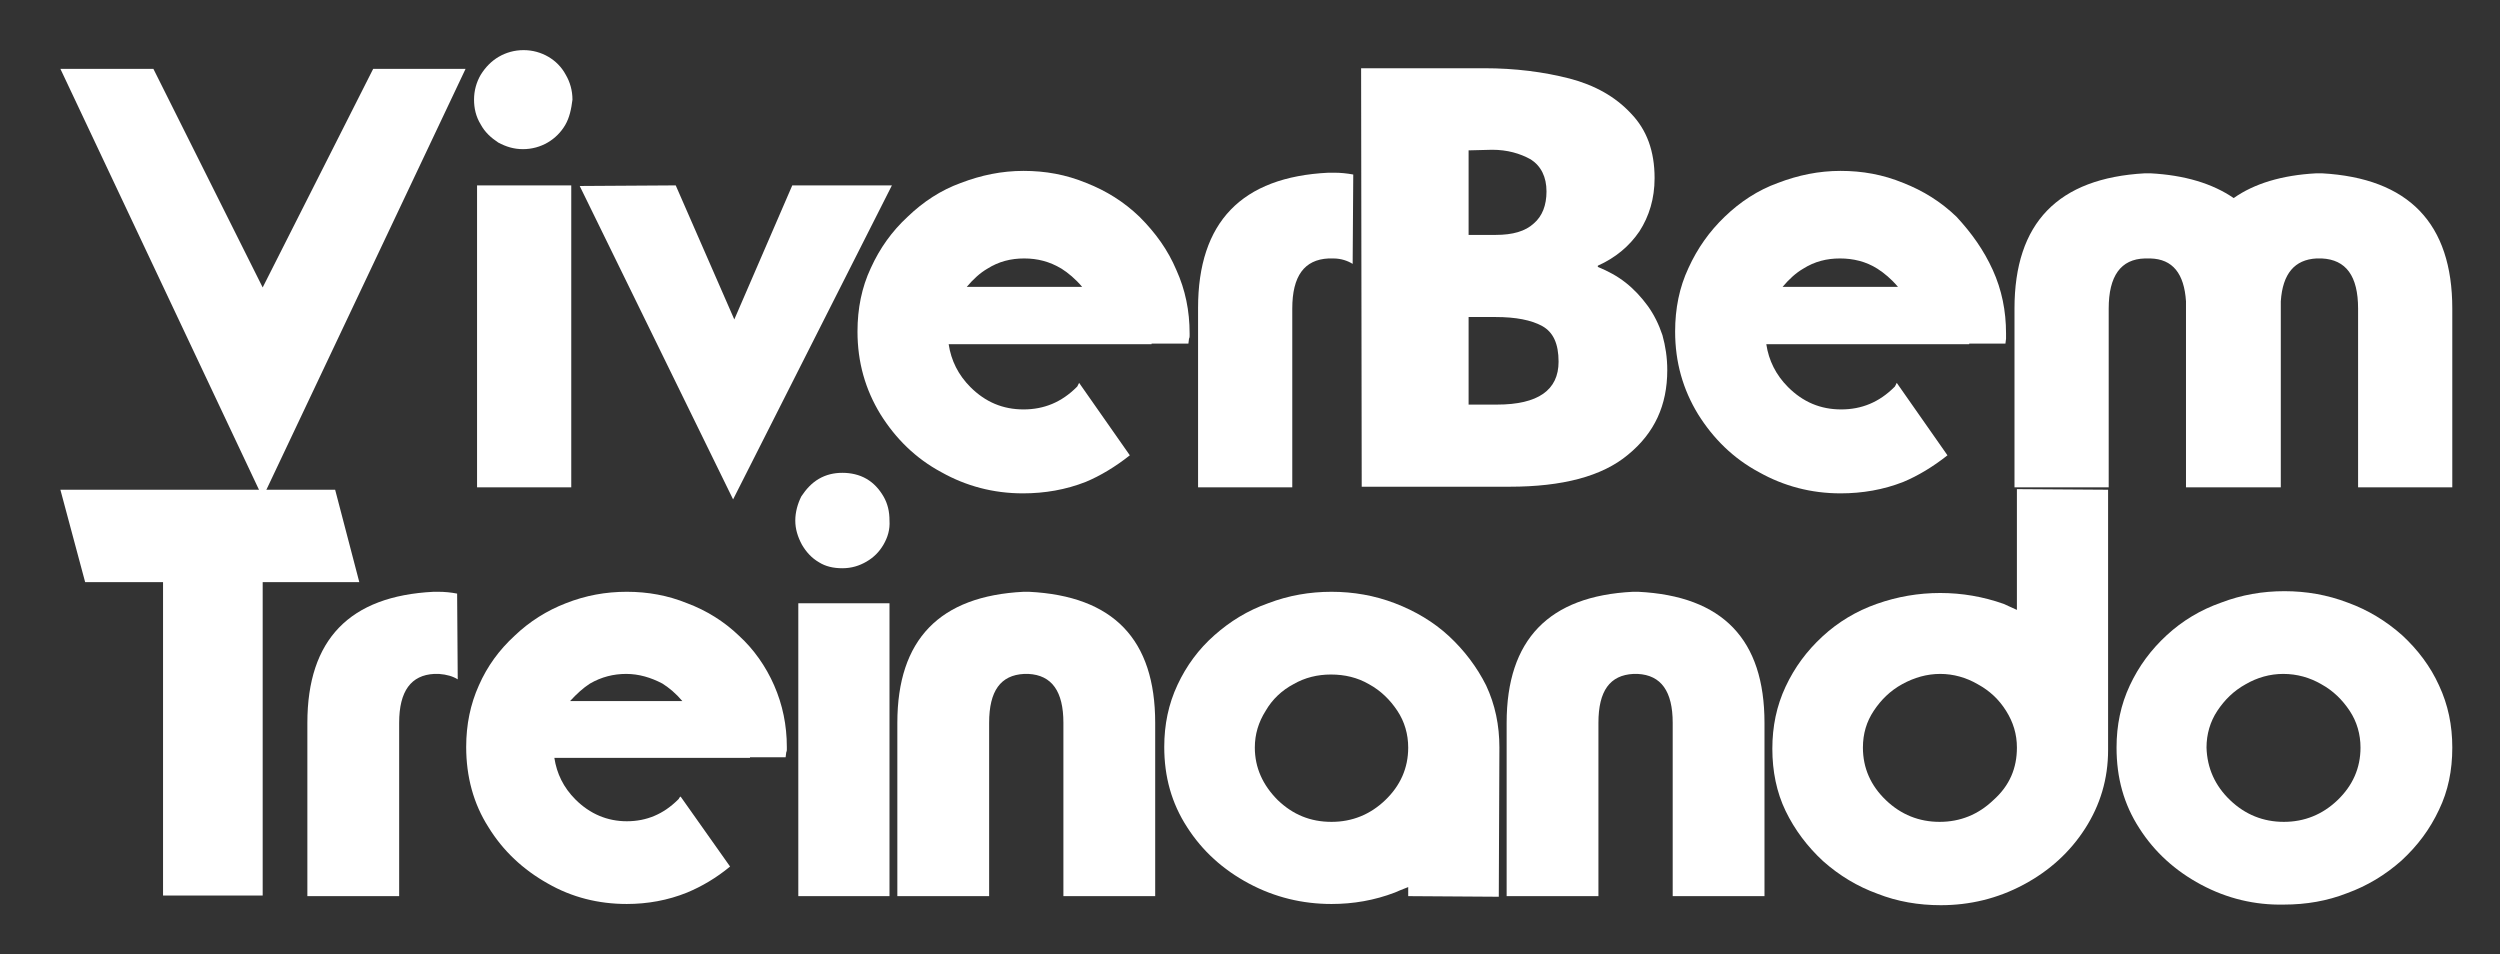
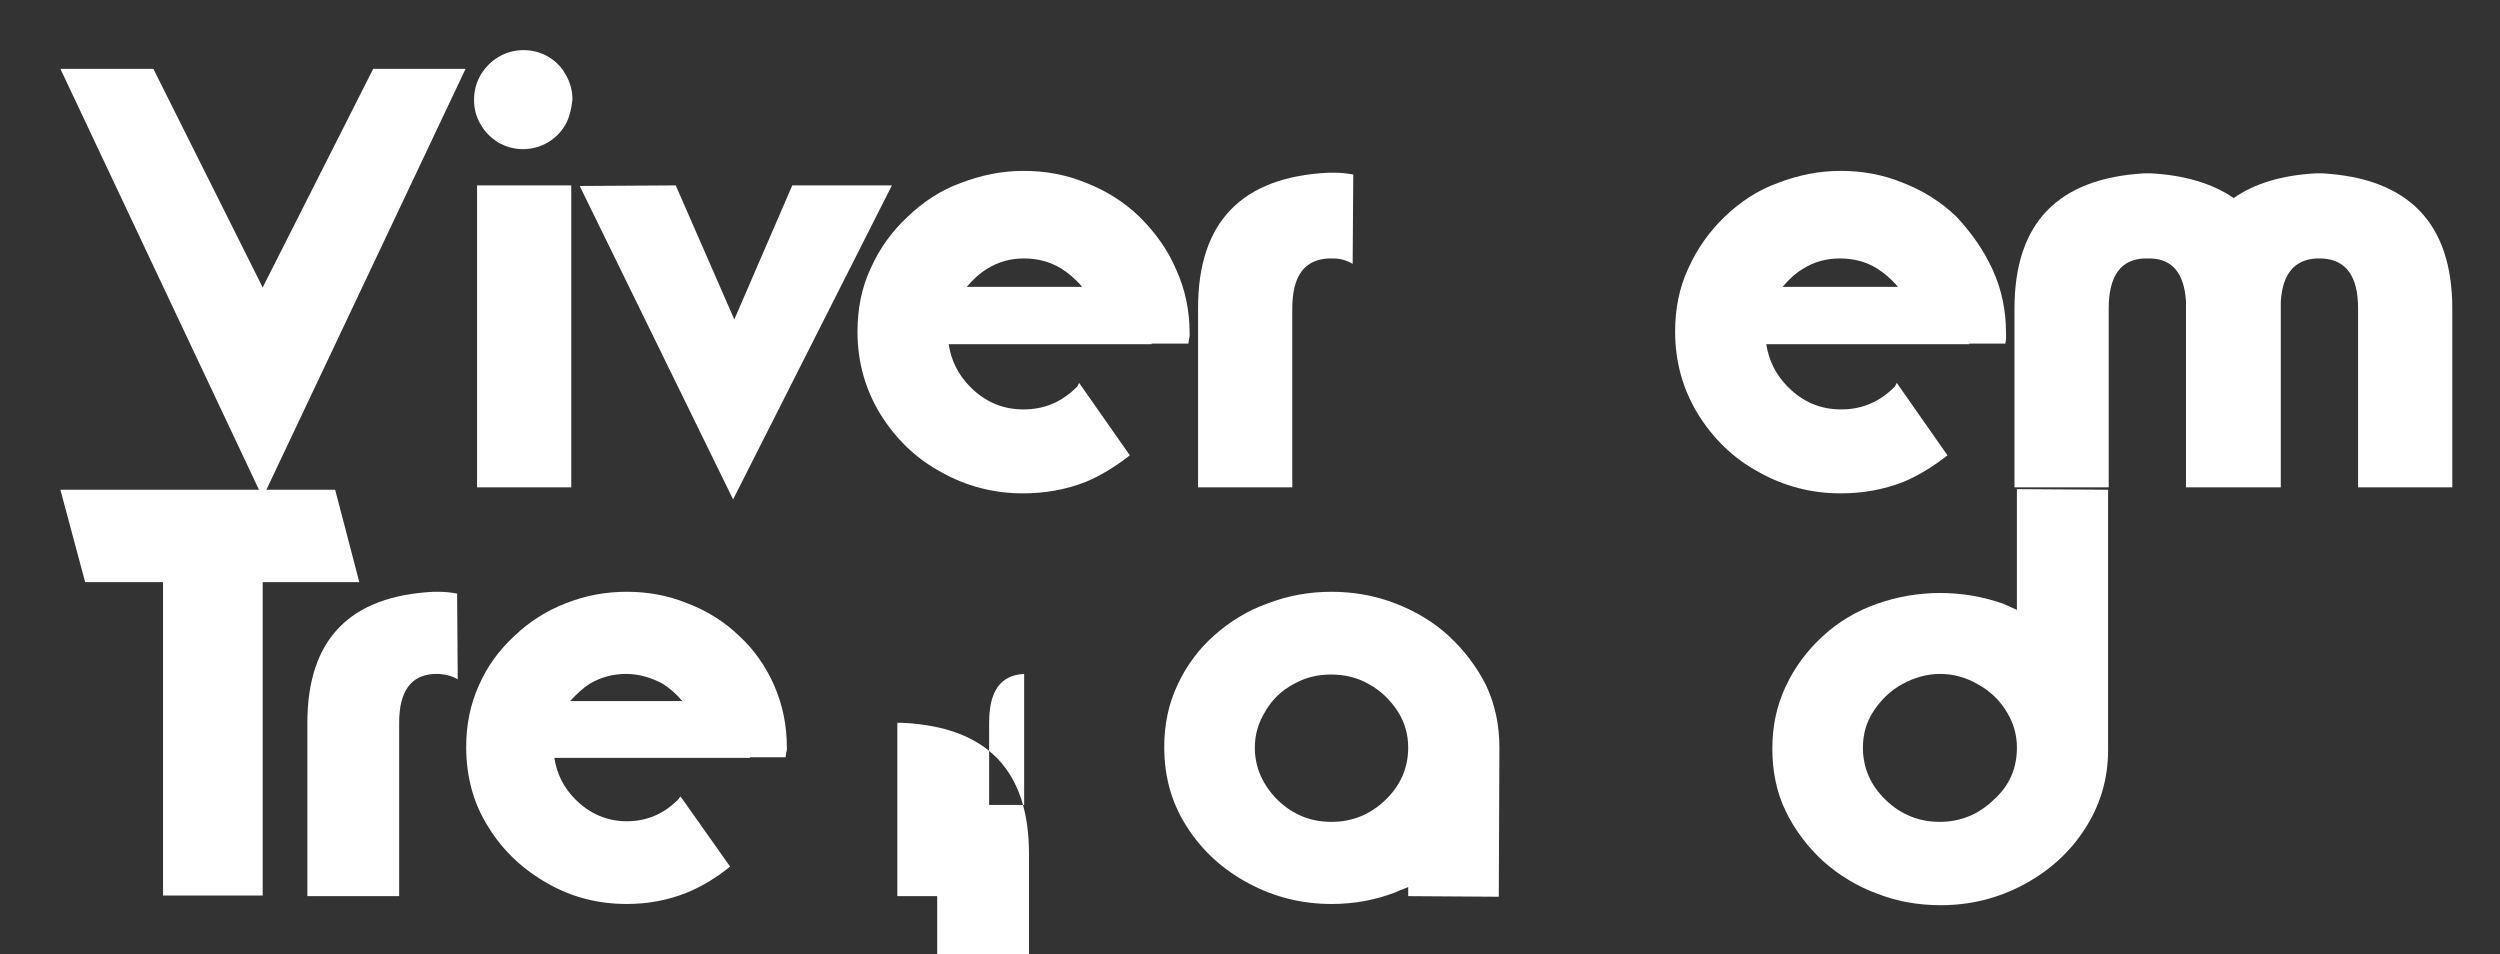
<svg xmlns="http://www.w3.org/2000/svg" id="Camada_1" x="0px" y="0px" viewBox="0 0 414 158" style="enable-background:new 0 0 414 158;" xml:space="preserve">
  <rect x="0" y="0" width="414" height="158" fill="#333333" stroke="none" />
  <style type="text/css">	.st0{fill:#FFFFFF;}</style>
  <g>
    <g>
      <path class="st0" d="M43.5,47.6l18.3-36.2h15.3L43.5,82.4L10,11.4h15.4L43.5,47.6z" />
      <path class="st0" d="M93.6,20.7c-0.7,1.2-1.7,2.2-2.9,2.9s-2.6,1.1-4.1,1.1s-2.8-0.4-4.1-1.1c-1.2-0.8-2.2-1.7-2.9-3   c-0.8-1.3-1.1-2.7-1.1-4.1c0-1.5,0.4-2.9,1.1-4.1c0.8-1.3,1.8-2.3,3-3c1.2-0.7,2.6-1.1,4.1-1.1c1.5,0,2.9,0.4,4.1,1.1   c1.2,0.7,2.2,1.7,2.9,3c0.7,1.2,1.1,2.6,1.1,4.1C94.6,18.1,94.3,19.5,93.6,20.7z M94.6,30.7v50H79v-50L94.6,30.7z" />
      <path class="st0" d="M147.7,30.7l-26.3,52L96,30.8l15.9-0.1l9.7,22.2l9.6-22.2C131.1,30.7,147.7,30.7,147.7,30.7z" />
      <path class="st0" d="M194.8,44.7c1.5,3.3,2.2,6.8,2.2,10.5v0.4c0,0.2,0,0.3-0.1,0.5l-0.1,0.8h-6.1v0.1h-33.6   c0.4,2.7,1.6,5.1,3.6,7.1c2.5,2.5,5.4,3.7,8.8,3.7c3.4,0,6.3-1.2,8.8-3.7l0.1-0.1l0.1-0.2l0.1-0.2l0.1-0.2l8.4,12   c-2.4,1.9-4.9,3.4-7.3,4.4c-3.3,1.3-6.8,1.9-10.4,1.9c-4.9,0-9.4-1.2-13.5-3.5c-4.3-2.3-7.6-5.6-10.1-9.6   c-2.5-4.1-3.8-8.6-3.8-13.7c0-3.8,0.7-7.3,2.2-10.5c1.5-3.3,3.5-6.1,6.1-8.5c2.6-2.5,5.5-4.4,8.8-5.6c3.4-1.3,6.8-2,10.4-2   c3.6,0,7,0.6,10.4,2c3.3,1.3,6.2,3.1,8.8,5.6C191.4,38.6,193.4,41.4,194.8,44.7z M169.6,42.8c-2.2,0-4.2,0.5-6.1,1.7   c-1.2,0.7-2.3,1.7-3.4,3h19.1c-1.1-1.3-2.3-2.3-3.4-3C173.8,43.3,171.8,42.8,169.6,42.8z" />
      <path class="st0" d="M224,43.7c-0.8-0.5-1.9-0.9-3.2-0.9H220c-4,0.2-6,2.9-6,8.3v29.6h-15.6V51c0-14.2,7.2-21.7,21.6-22.4h0.9   c1.1,0,2.1,0.1,3.2,0.3L224,43.7L224,43.7z" />
-       <path class="st0" d="M225.4,11.3h20.4c5.1,0,9.8,0.6,14.1,1.7c4.2,1.1,7.6,3,10.2,5.8c2.6,2.7,3.9,6.2,3.9,10.7   c0,3.4-0.9,6.3-2.5,8.8c-1.7,2.5-4,4.4-6.9,5.7v0.2c1.7,0.7,3.2,1.5,4.6,2.6c1.4,1.1,2.6,2.4,3.7,3.9c1,1.4,1.8,3,2.4,4.8   c0.5,1.8,0.8,3.7,0.8,5.8c0,5.8-2.1,10.4-6.5,14c-4.3,3.6-10.9,5.3-19.6,5.3h-24.5L225.4,11.3L225.4,11.3z M243.2,24.9v14h4.5   c2.8,0,4.9-0.6,6.3-1.9c1.4-1.2,2.1-3,2.1-5.3c0-2.4-0.9-4.2-2.6-5.3c-1.8-1-3.9-1.6-6.4-1.6L243.2,24.9L243.2,24.9z M243.2,52.5   V67h4.7c6.8,0,10.2-2.4,10.2-7.1c0-3-0.9-4.9-2.7-5.9c-1.8-1-4.4-1.5-7.7-1.5H243.2z" />
      <path class="st0" d="M330,44.7c1.5,3.3,2.2,6.8,2.2,10.5v0.4c0,0.2,0,0.3,0,0.5l-0.1,0.8h-6v0.1h-33.6c0.4,2.7,1.6,5.1,3.6,7.1   c2.5,2.5,5.4,3.7,8.8,3.7c3.4,0,6.3-1.2,8.8-3.7l0.1-0.1l0.1-0.2l0.1-0.2l0.1-0.2l8.4,12c-2.4,1.9-4.9,3.4-7.3,4.4   c-3.3,1.3-6.8,1.9-10.4,1.9c-4.9,0-9.4-1.2-13.5-3.5c-4.3-2.3-7.6-5.6-10.1-9.6c-2.5-4.1-3.8-8.6-3.8-13.7c0-3.8,0.7-7.3,2.2-10.5   c1.5-3.3,3.5-6.1,6-8.5c2.6-2.5,5.5-4.4,8.8-5.6c3.4-1.3,6.8-2,10.4-2s7,0.6,10.4,2c3.3,1.3,6.2,3.1,8.8,5.6   C326.5,38.6,328.5,41.4,330,44.7z M304.7,42.8c-2.2,0-4.2,0.5-6.1,1.7c-1.2,0.7-2.3,1.7-3.4,3h19.1c-1.1-1.3-2.3-2.3-3.4-3   C309,43.3,306.9,42.8,304.7,42.8z" />
      <path class="st0" d="M377.7,49.9v30.8h-15.7V49.9c-0.3-4.6-2.2-7-5.9-7.1h-0.9c-4,0.1-6,2.9-6,8.3v29.6h-15.6V51.1   c0-14.2,7.2-21.6,21.6-22.4h0.9c5.7,0.3,10.3,1.7,13.8,4.1c3.4-2.4,8-3.8,13.7-4.1h0.9c14.4,0.8,21.6,8.3,21.6,22.4v29.6h-15.6   V51.1c0-5.4-2-8.1-6-8.3h-0.9C380,43,378,45.3,377.7,49.9z" />
    </g>
  </g>
  <g>
    <path class="st0" d="M27,96.4H14.1L10,81.1h45.5l4,15.3h-16v51.9H27V96.4z" />
    <path class="st0" d="M75.8,112.5c-0.8-0.5-1.8-0.8-3.1-0.9h-0.8c-3.8,0.2-5.8,2.8-5.8,8.1v28.7H50.9v-28.7c0-13.8,7-21,20.9-21.7  h0.8c1,0,2.1,0.1,3.1,0.3L75.8,112.5L75.8,112.5z" />
    <path class="st0" d="M128.2,113.5c1.4,3.2,2.1,6.6,2.1,10.2v0.4c0,0.2,0,0.3-0.1,0.5l-0.1,0.8h-5.9v0.1H91.8  c0.4,2.6,1.5,4.9,3.5,6.9c2.4,2.4,5.3,3.6,8.5,3.6c3.3,0,6.1-1.2,8.5-3.6l0.1-0.1l0.1-0.2l0.1-0.1l0.1-0.1l8.2,11.6  c-2.3,1.9-4.7,3.3-7.1,4.3c-3.2,1.3-6.6,1.9-10,1.9c-4.7,0-9.1-1.1-13.1-3.4c-4.1-2.3-7.4-5.4-9.8-9.3c-2.5-3.9-3.7-8.4-3.7-13.3  c0-3.7,0.7-7.1,2.1-10.2c1.4-3.2,3.4-5.9,5.9-8.2c2.5-2.4,5.4-4.2,8.5-5.4c3.3-1.3,6.6-1.9,10.1-1.9c3.5,0,6.8,0.6,10,1.9  c3.2,1.2,6.1,3,8.6,5.4C124.8,107.5,126.8,110.3,128.2,113.5z M103.7,111.6c-2.1,0-4.1,0.5-6,1.6c-1.1,0.7-2.2,1.7-3.3,2.9H113  c-1.1-1.3-2.2-2.2-3.3-2.9C107.8,112.2,105.8,111.6,103.7,111.6z" />
-     <path class="st0" d="M146.3,90.2c-0.7,1.2-1.6,2.1-2.8,2.8c-1.2,0.7-2.5,1.1-4,1.1s-2.8-0.3-3.9-1c-1.2-0.7-2.1-1.7-2.8-2.9  c-0.7-1.3-1.1-2.6-1.1-4c0-1.4,0.4-2.8,1-4c0.8-1.2,1.7-2.2,2.9-2.9c1.2-0.7,2.5-1,3.9-1s2.8,0.3,4,1c1.2,0.7,2.1,1.7,2.8,2.9  c0.7,1.2,1,2.5,1,4C147.4,87.7,147,89,146.3,90.2z M147.3,99.9v48.5h-15.1V99.9L147.3,99.9z" />
-     <path class="st0" d="M169.6,111.6c-3.9,0.2-5.8,2.8-5.8,8.1v28.7h-15.2v-28.7c0-13.8,7-21,20.9-21.7h0.9c14,0.7,20.9,7.9,20.9,21.7  v28.7h-15.2v-28.7c0-5.2-1.9-7.9-5.8-8.1H169.6z" />
+     <path class="st0" d="M169.6,111.6c-3.9,0.2-5.8,2.8-5.8,8.1v28.7h-15.2v-28.7h0.9c14,0.7,20.9,7.9,20.9,21.7  v28.7h-15.2v-28.7c0-5.2-1.9-7.9-5.8-8.1H169.6z" />
    <path class="st0" d="M233.2,146.9c-1,0.4-1.8,0.7-2.2,0.9c-3.4,1.3-6.9,1.9-10.5,1.9c-4.8,0-9.4-1.1-13.7-3.4  c-4.3-2.3-7.7-5.4-10.2-9.3c-2.6-4-3.8-8.4-3.8-13.3c0-3.7,0.7-7.1,2.2-10.3c1.5-3.2,3.5-5.9,6.1-8.2c2.6-2.3,5.5-4.1,8.9-5.3  c3.4-1.3,6.9-1.9,10.5-1.9c3.6,0,7.1,0.6,10.5,1.9c3.4,1.3,6.4,3.1,8.9,5.4c2.6,2.4,4.7,5.2,6.2,8.2c1.5,3.2,2.2,6.6,2.2,10.3  l-0.1,24.7l-15-0.1L233.2,146.9L233.2,146.9z M209.6,117.7c-1.2,1.9-1.8,3.9-1.8,6.1c0,3.3,1.3,6.2,3.8,8.7  c2.5,2.4,5.4,3.6,8.9,3.6c3.4,0,6.4-1.2,8.9-3.6c2.5-2.4,3.8-5.3,3.8-8.7c0-2.2-0.6-4.3-1.8-6.1s-2.7-3.3-4.7-4.4  c-1.9-1.1-4-1.6-6.3-1.6c-2.2,0-4.3,0.5-6.2,1.6C212.3,114.3,210.7,115.8,209.6,117.7z" />
-     <path class="st0" d="M270.5,111.6c-3.9,0.2-5.8,2.8-5.8,8.1v28.7h-15.2v-28.7c0-13.8,7-21,20.9-21.7h0.9c14,0.7,20.9,7.9,20.9,21.7  v28.7h-15.2v-28.7c0-5.2-1.9-7.9-5.8-8.1H270.5z" />
    <path class="st0" d="M349.1,124.2c0,4.8-1.3,9.1-3.8,13c-2.5,3.9-5.9,7-10.2,9.3c-4.3,2.3-8.9,3.4-13.7,3.4  c-3.7,0-7.2-0.6-10.5-1.9c-3.3-1.2-6.3-3-9-5.4c-2.6-2.4-4.7-5.2-6.2-8.3c-1.5-3.1-2.2-6.6-2.2-10.3c0-3.7,0.7-7.1,2.2-10.3  c1.5-3.2,3.5-5.9,6.1-8.3c2.6-2.4,5.6-4.2,9-5.4c3.4-1.2,6.9-1.8,10.5-1.8c3.6,0,7.1,0.6,10.5,1.8l1.1,0.5l1.1,0.5v-20l15.1,0.1  L349.1,124.2L349.1,124.2z M334,123.8c0-2.2-0.6-4.2-1.8-6.1c-1.2-1.9-2.7-3.3-4.7-4.4c-1.9-1.1-4-1.7-6.2-1.7  c-2.2,0-4.3,0.6-6.3,1.7s-3.5,2.6-4.7,4.4c-1.2,1.8-1.8,3.8-1.8,6.1c0,3.4,1.3,6.3,3.8,8.7c2.5,2.4,5.5,3.6,8.9,3.6  c3.4,0,6.4-1.2,8.9-3.6C332.8,130.1,334,127.2,334,123.8z" />
-     <path class="st0" d="M364.5,146.5c-4.3-2.3-7.7-5.4-10.2-9.3c-2.6-4-3.8-8.4-3.8-13.4c0-3.7,0.7-7.1,2.2-10.3  c1.5-3.2,3.5-5.9,6.1-8.3c2.6-2.4,5.6-4.2,9-5.4c3.4-1.3,6.9-1.9,10.5-1.9c3.6,0,7.1,0.6,10.5,1.9c3.3,1.2,6.3,3,9,5.4  c2.6,2.4,4.7,5.2,6.1,8.3c1.5,3.2,2.2,6.6,2.2,10.3c0,3.8-0.7,7.2-2.2,10.3c-1.5,3.2-3.5,5.9-6.2,8.4c-2.7,2.4-5.7,4.2-9,5.4  c-3.3,1.3-6.8,1.9-10.5,1.9C373.4,149.9,368.8,148.8,364.5,146.5z M369.3,132.5c2.5,2.4,5.5,3.6,8.9,3.6c3.4,0,6.4-1.2,8.9-3.6  c2.5-2.4,3.8-5.3,3.8-8.7c0-2.2-0.6-4.3-1.8-6.1s-2.7-3.3-4.7-4.4c-1.9-1.1-4-1.7-6.3-1.7c-2.2,0-4.3,0.6-6.2,1.7  c-2,1.1-3.5,2.6-4.7,4.4s-1.8,3.9-1.8,6.1C365.5,127.2,366.8,130.1,369.3,132.5z" />
  </g>
</svg>